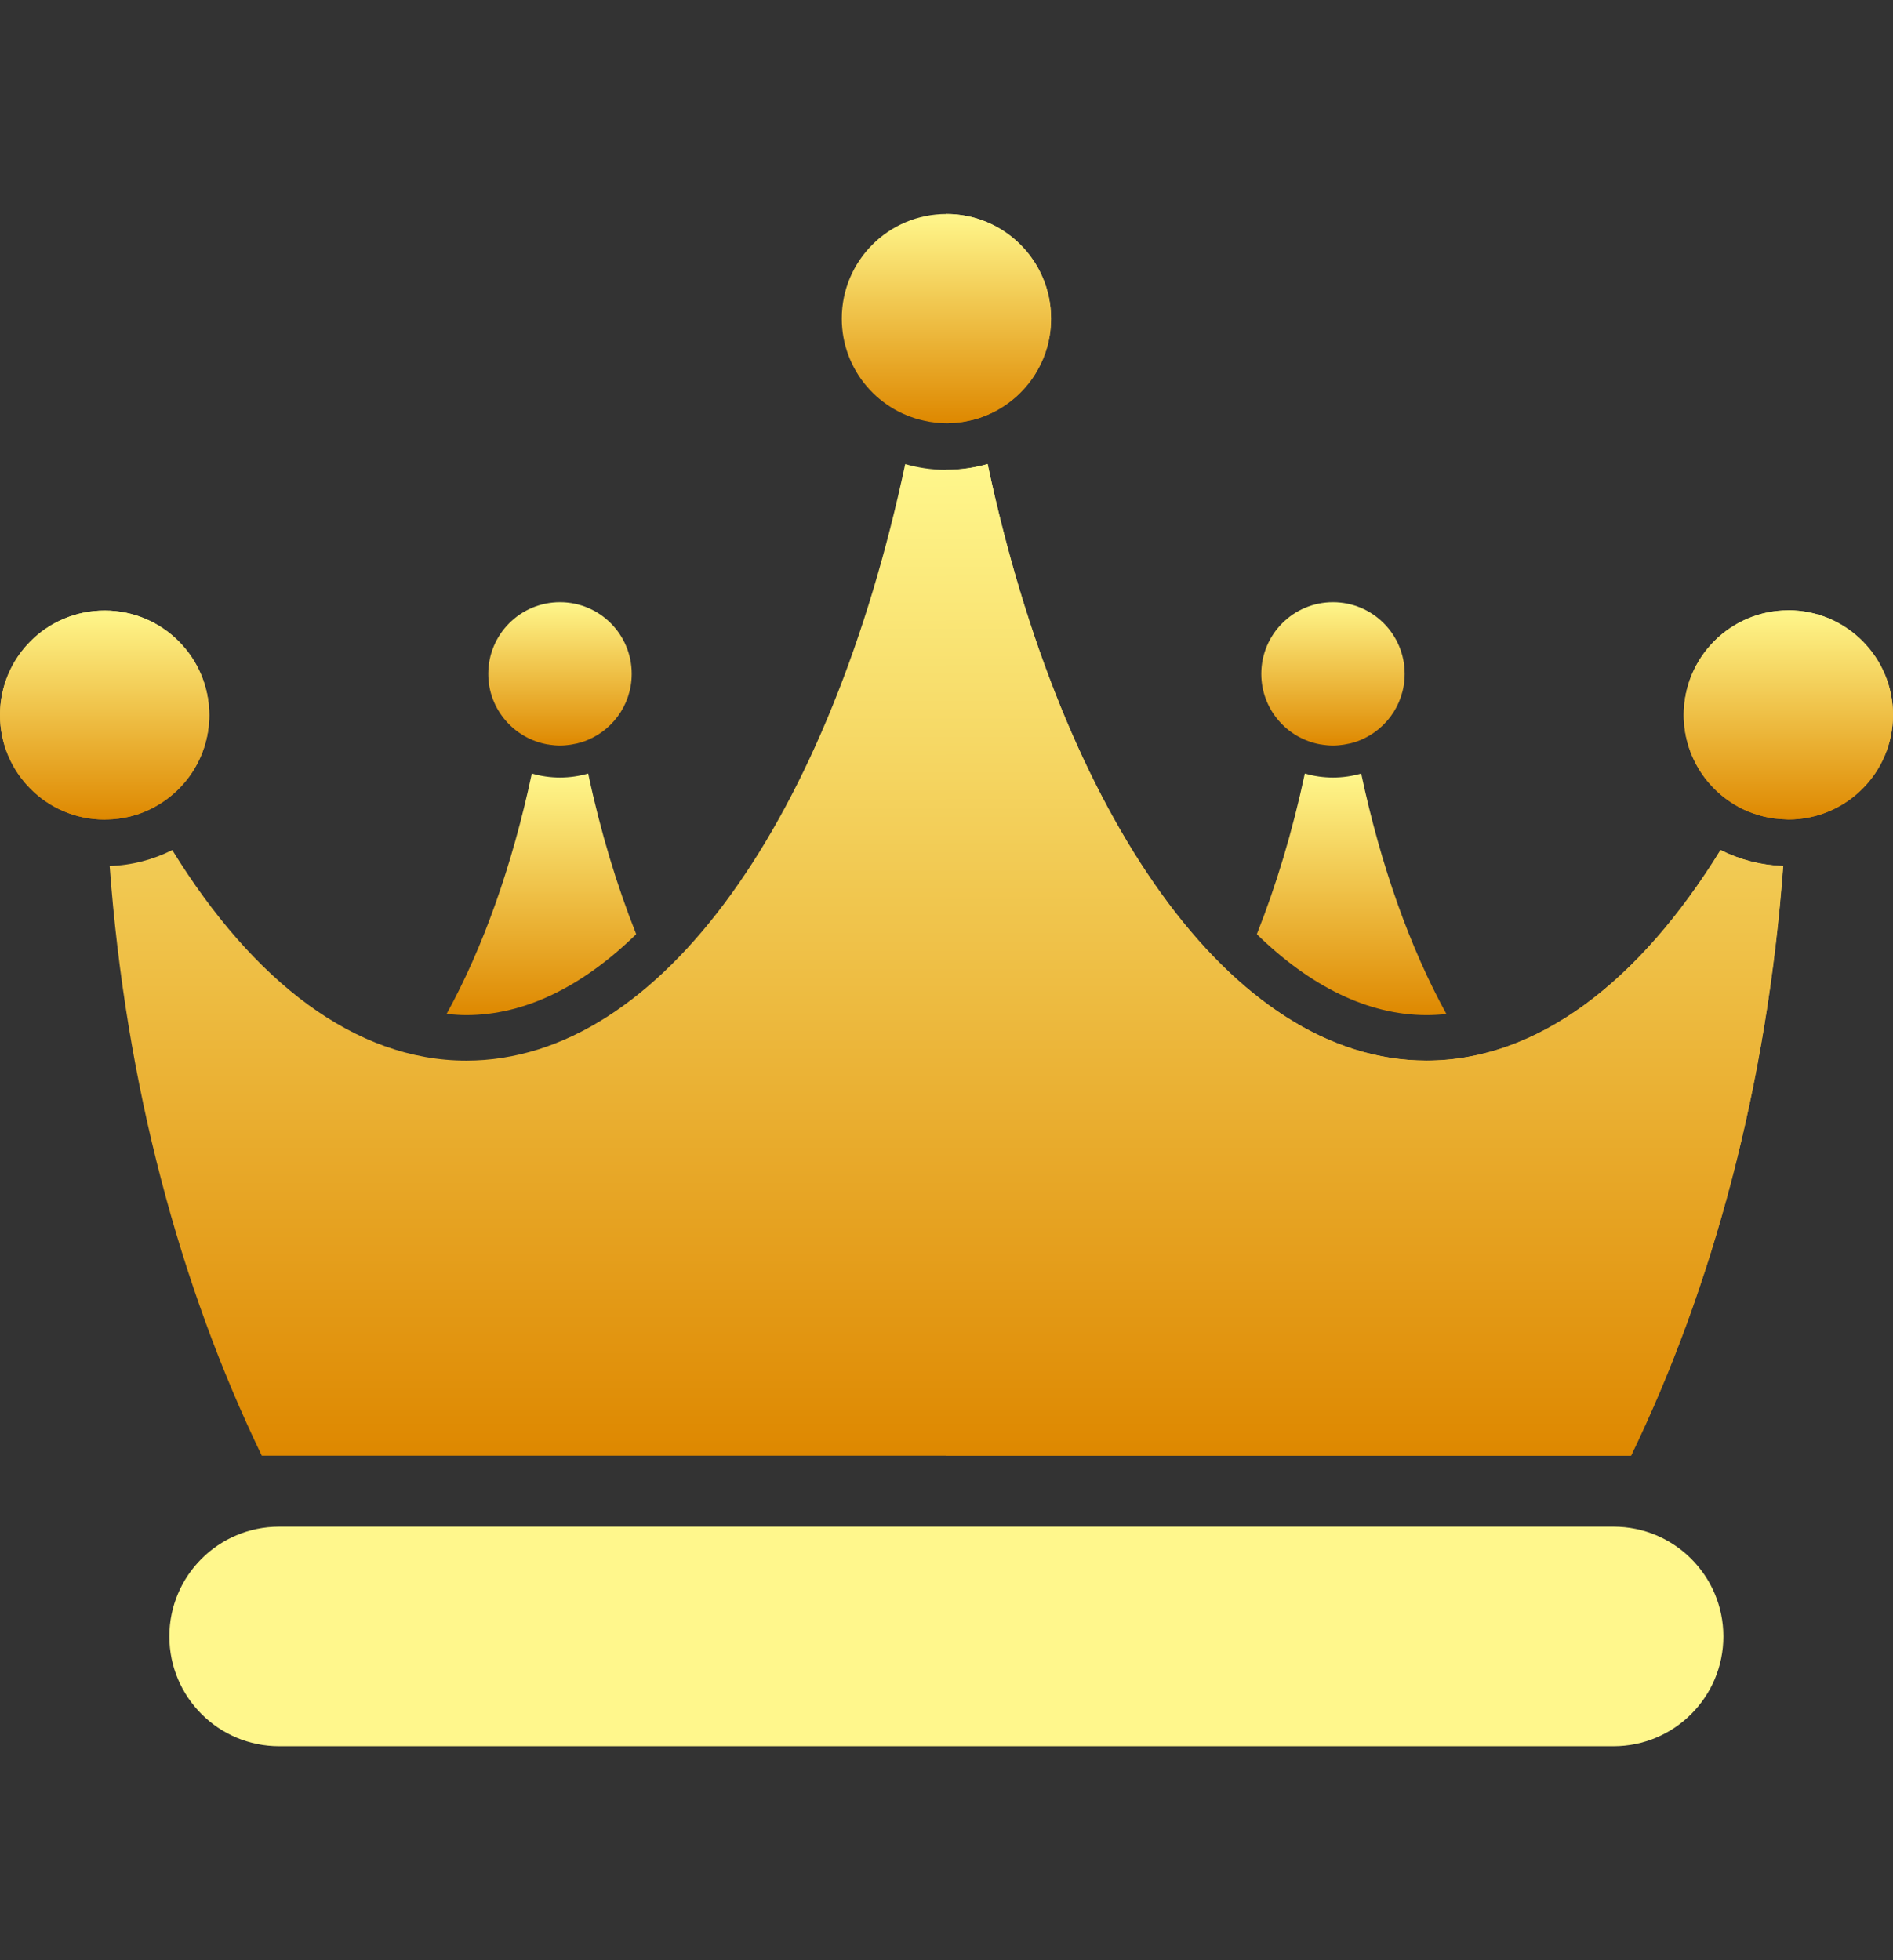
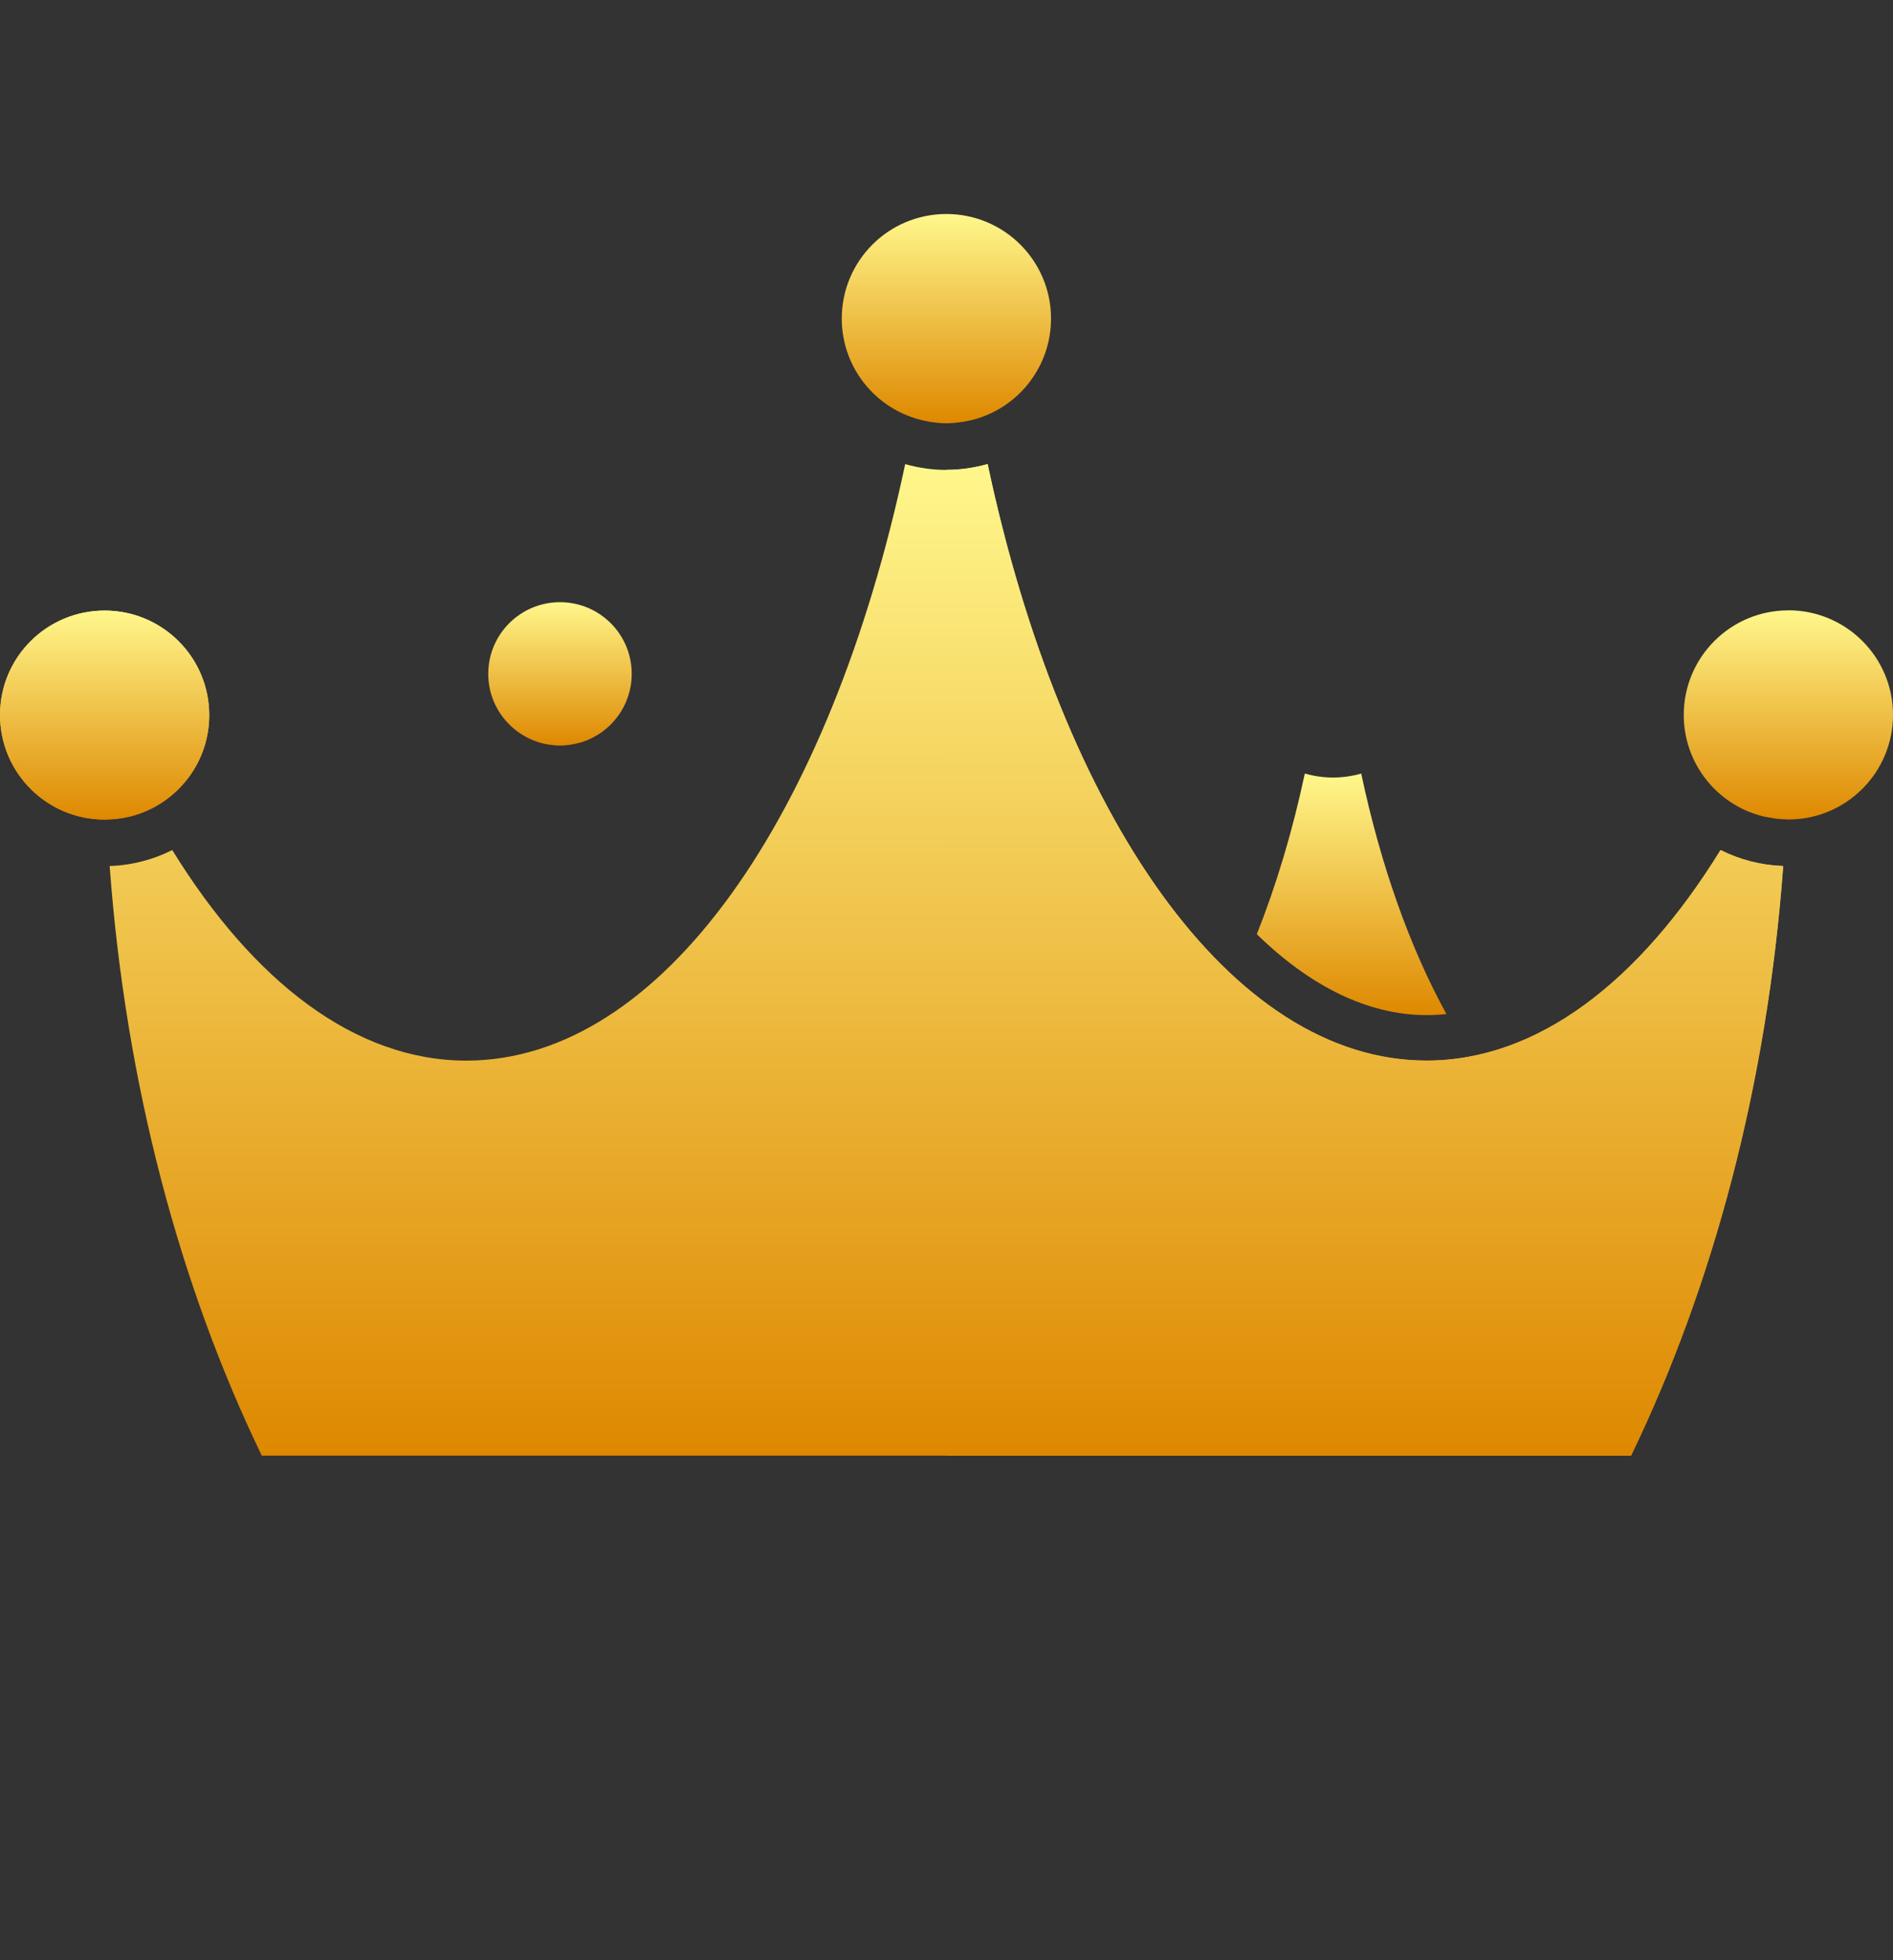
<svg xmlns="http://www.w3.org/2000/svg" width="28" height="29" viewBox="0 0 28 29" fill="none">
  <rect x="0" y="0" width="28" height="29" fill="#333333" stroke="none" />
-   <path d="M23.867 22.586H4.129C3.232 22.586 2.505 23.313 2.505 24.21C2.505 25.107 3.232 25.834 4.129 25.834H23.867C24.764 25.834 25.491 25.107 25.491 24.21C25.491 23.313 24.764 22.586 23.867 22.586Z" fill="#FFF78C" />
  <path d="M13.737 6.238C13.751 6.24 13.764 6.242 13.778 6.244C13.85 6.255 13.923 6.262 13.998 6.262C14.073 6.262 14.146 6.255 14.218 6.244C14.232 6.242 14.246 6.24 14.259 6.238C14.332 6.225 14.403 6.209 14.472 6.187C15.095 5.987 15.546 5.403 15.546 4.713C15.546 3.858 14.853 3.166 13.998 3.166C13.143 3.166 12.451 3.858 12.451 4.713C12.451 5.478 13.007 6.113 13.737 6.237V6.238Z" fill="url(#paint0_linear_2258_9336)" />
  <path d="M1.582 12.124C1.637 12.123 1.691 12.119 1.745 12.112C1.746 12.112 1.747 12.112 1.749 12.112C1.802 12.105 1.853 12.095 1.904 12.084C1.905 12.084 1.907 12.084 1.908 12.084C1.959 12.071 2.009 12.056 2.058 12.04C2.662 11.828 3.095 11.255 3.095 10.58C3.095 9.725 2.402 9.033 1.548 9.033C0.693 9.033 0 9.723 0 10.578C0 11.432 0.693 12.125 1.548 12.125C1.559 12.125 1.57 12.123 1.581 12.123L1.582 12.124Z" fill="url(#paint1_linear_2258_9336)" />
-   <path d="M26.452 9.03C25.597 9.03 24.905 9.723 24.905 10.577C24.905 11.197 25.27 11.731 25.796 11.978C25.843 12 25.892 12.02 25.942 12.037C25.942 12.037 25.942 12.037 25.943 12.037C25.992 12.054 26.042 12.069 26.093 12.081C26.095 12.081 26.096 12.081 26.097 12.082C26.148 12.094 26.2 12.103 26.252 12.11C26.253 12.11 26.254 12.11 26.256 12.11C26.31 12.117 26.364 12.12 26.419 12.122C26.43 12.122 26.441 12.124 26.452 12.124C27.307 12.124 28 11.431 28 10.576C28 9.722 27.307 9.029 26.452 9.029V9.03Z" fill="url(#paint2_linear_2258_9336)" />
  <path d="M21.1 15.691C18.202 15.691 15.71 12.063 14.607 6.866C14.414 6.921 14.21 6.952 13.998 6.952C13.787 6.952 13.583 6.921 13.389 6.866C12.285 12.064 9.795 15.691 6.897 15.691C5.257 15.691 3.749 14.525 2.548 12.576C2.268 12.717 1.954 12.801 1.622 12.812C1.86 16.043 2.659 19.024 3.872 21.535H24.124C25.337 19.024 26.137 16.044 26.374 12.812C26.042 12.801 25.729 12.718 25.448 12.576C24.247 14.526 22.739 15.691 21.099 15.691H21.1Z" fill="url(#paint3_linear_2258_9336)" />
  <path d="M1.582 12.124C1.637 12.123 1.691 12.119 1.745 12.112C1.746 12.112 1.747 12.112 1.749 12.112C1.802 12.105 1.853 12.095 1.904 12.084C1.905 12.084 1.907 12.084 1.908 12.084C1.959 12.071 2.009 12.056 2.058 12.04C2.662 11.828 3.095 11.255 3.095 10.58C3.095 9.725 2.402 9.033 1.548 9.033C0.693 9.033 0 9.723 0 10.578C0 11.432 0.693 12.125 1.548 12.125C1.559 12.125 1.57 12.123 1.581 12.123L1.582 12.124Z" fill="url(#paint4_linear_2258_9336)" />
-   <path d="M26.452 9.03C25.597 9.03 24.905 9.723 24.905 10.577C24.905 11.197 25.27 11.731 25.796 11.978C25.843 12 25.892 12.02 25.942 12.037C25.942 12.037 25.942 12.037 25.943 12.037C25.992 12.054 26.042 12.069 26.093 12.081C26.095 12.081 26.096 12.081 26.097 12.082C26.148 12.094 26.2 12.103 26.252 12.11C26.253 12.11 26.254 12.11 26.256 12.11C26.31 12.117 26.364 12.12 26.419 12.122C26.43 12.122 26.441 12.124 26.452 12.124C27.307 12.124 28 11.431 28 10.576C28 9.722 27.307 9.029 26.452 9.029V9.03Z" fill="url(#paint5_linear_2258_9336)" />
+   <path d="M26.452 9.03C25.597 9.03 24.905 9.723 24.905 10.577C24.905 11.197 25.27 11.731 25.796 11.978C25.843 12 25.892 12.02 25.942 12.037C25.942 12.037 25.942 12.037 25.943 12.037C25.992 12.054 26.042 12.069 26.093 12.081C26.095 12.081 26.096 12.081 26.097 12.082C26.253 12.11 26.254 12.11 26.256 12.11C26.31 12.117 26.364 12.12 26.419 12.122C26.43 12.122 26.441 12.124 26.452 12.124C27.307 12.124 28 11.431 28 10.576C28 9.722 27.307 9.029 26.452 9.029V9.03Z" fill="url(#paint5_linear_2258_9336)" />
  <path d="M24.127 21.534C25.34 19.023 26.139 16.043 26.377 12.812C26.045 12.8 25.732 12.717 25.451 12.576C24.249 14.525 22.741 15.69 21.101 15.69C18.203 15.69 15.712 12.062 14.609 6.865C14.415 6.92 14.211 6.951 14 6.951V21.533H24.126L24.127 21.534Z" fill="url(#paint6_linear_2258_9336)" />
-   <path d="M14.22 6.245C14.234 6.243 14.248 6.241 14.261 6.239C14.334 6.226 14.405 6.21 14.474 6.188C15.097 5.988 15.547 5.404 15.547 4.714C15.547 3.859 14.855 3.166 14 3.166V6.262C14.075 6.262 14.148 6.254 14.22 6.244V6.245Z" fill="url(#paint7_linear_2258_9336)" />
-   <path d="M19.537 11.013C19.547 11.015 19.556 11.016 19.565 11.018C19.614 11.025 19.665 11.03 19.716 11.03C19.768 11.03 19.818 11.025 19.867 11.018C19.877 11.016 19.886 11.015 19.896 11.013C19.945 11.005 19.995 10.994 20.041 10.979C20.468 10.842 20.777 10.442 20.777 9.969C20.777 9.383 20.302 8.909 19.716 8.909C19.131 8.909 18.656 9.384 18.656 9.969C18.656 10.494 19.037 10.928 19.537 11.014V11.013Z" fill="url(#paint8_linear_2258_9336)" />
  <path d="M8.104 11.013C8.113 11.015 8.123 11.016 8.132 11.018C8.181 11.025 8.231 11.03 8.283 11.03C8.335 11.03 8.384 11.025 8.434 11.018C8.443 11.016 8.453 11.015 8.463 11.013C8.512 11.005 8.56 10.994 8.608 10.979C9.035 10.842 9.344 10.442 9.344 9.969C9.344 9.383 8.869 8.909 8.283 8.909C7.697 8.909 7.222 9.384 7.222 9.969C7.222 10.494 7.604 10.928 8.104 11.014V11.013Z" fill="url(#paint9_linear_2258_9336)" />
-   <path d="M9.41 13.82C9.125 13.103 8.883 12.307 8.7 11.444C8.567 11.482 8.428 11.503 8.283 11.503C8.139 11.503 7.999 11.482 7.866 11.444C7.575 12.816 7.141 14.028 6.606 15C6.707 15.011 6.805 15.018 6.898 15.018C7.765 15.018 8.62 14.592 9.41 13.821V13.82Z" fill="url(#paint10_linear_2258_9336)" />
  <path d="M21.394 15.001C20.859 14.028 20.425 12.816 20.134 11.444C20.001 11.482 19.861 11.503 19.717 11.503C19.573 11.503 19.433 11.482 19.3 11.444C19.116 12.307 18.875 13.103 18.59 13.821C19.38 14.592 20.235 15.018 21.102 15.018C21.201 15.018 21.299 15.012 21.395 15.002L21.394 15.001Z" fill="url(#paint11_linear_2258_9336)" />
  <defs>
    <linearGradient id="paint0_linear_2258_9336" x1="13.998" y1="6.262" x2="13.998" y2="3.166" gradientUnits="userSpaceOnUse">
      <stop stop-color="#DE8800" />
      <stop offset="1" stop-color="#FFF78C" />
    </linearGradient>
    <linearGradient id="paint1_linear_2258_9336" x1="1.548" y1="12.125" x2="1.548" y2="9.033" gradientUnits="userSpaceOnUse">
      <stop stop-color="#DE8800" />
      <stop offset="1" stop-color="#FFF78C" />
    </linearGradient>
    <linearGradient id="paint2_linear_2258_9336" x1="26.452" y1="12.124" x2="26.452" y2="9.029" gradientUnits="userSpaceOnUse">
      <stop stop-color="#DE8800" />
      <stop offset="1" stop-color="#FFF78C" />
    </linearGradient>
    <linearGradient id="paint3_linear_2258_9336" x1="13.998" y1="21.535" x2="13.998" y2="6.866" gradientUnits="userSpaceOnUse">
      <stop stop-color="#DE8800" />
      <stop offset="1" stop-color="#FFF78C" />
    </linearGradient>
    <linearGradient id="paint4_linear_2258_9336" x1="1.548" y1="12.125" x2="1.548" y2="9.033" gradientUnits="userSpaceOnUse">
      <stop stop-color="#DE8800" />
      <stop offset="1" stop-color="#FFF78C" />
    </linearGradient>
    <linearGradient id="paint5_linear_2258_9336" x1="26.452" y1="12.124" x2="26.452" y2="9.029" gradientUnits="userSpaceOnUse">
      <stop stop-color="#DE8800" />
      <stop offset="1" stop-color="#FFF78C" />
    </linearGradient>
    <linearGradient id="paint6_linear_2258_9336" x1="20.188" y1="21.534" x2="20.188" y2="6.865" gradientUnits="userSpaceOnUse">
      <stop stop-color="#DE8800" />
      <stop offset="1" stop-color="#FFF78C" />
    </linearGradient>
    <linearGradient id="paint7_linear_2258_9336" x1="14.774" y1="6.262" x2="14.774" y2="3.166" gradientUnits="userSpaceOnUse">
      <stop stop-color="#DE8800" />
      <stop offset="1" stop-color="#FFF78C" />
    </linearGradient>
    <linearGradient id="paint8_linear_2258_9336" x1="19.716" y1="11.03" x2="19.716" y2="8.909" gradientUnits="userSpaceOnUse">
      <stop stop-color="#DE8800" />
      <stop offset="1" stop-color="#FFF78C" />
    </linearGradient>
    <linearGradient id="paint9_linear_2258_9336" x1="8.283" y1="11.03" x2="8.283" y2="8.909" gradientUnits="userSpaceOnUse">
      <stop stop-color="#DE8800" />
      <stop offset="1" stop-color="#FFF78C" />
    </linearGradient>
    <linearGradient id="paint10_linear_2258_9336" x1="8.008" y1="15.018" x2="8.008" y2="11.444" gradientUnits="userSpaceOnUse">
      <stop stop-color="#DE8800" />
      <stop offset="1" stop-color="#FFF78C" />
    </linearGradient>
    <linearGradient id="paint11_linear_2258_9336" x1="19.992" y1="15.018" x2="19.992" y2="11.444" gradientUnits="userSpaceOnUse">
      <stop stop-color="#DE8800" />
      <stop offset="1" stop-color="#FFF78C" />
    </linearGradient>
  </defs>
</svg>